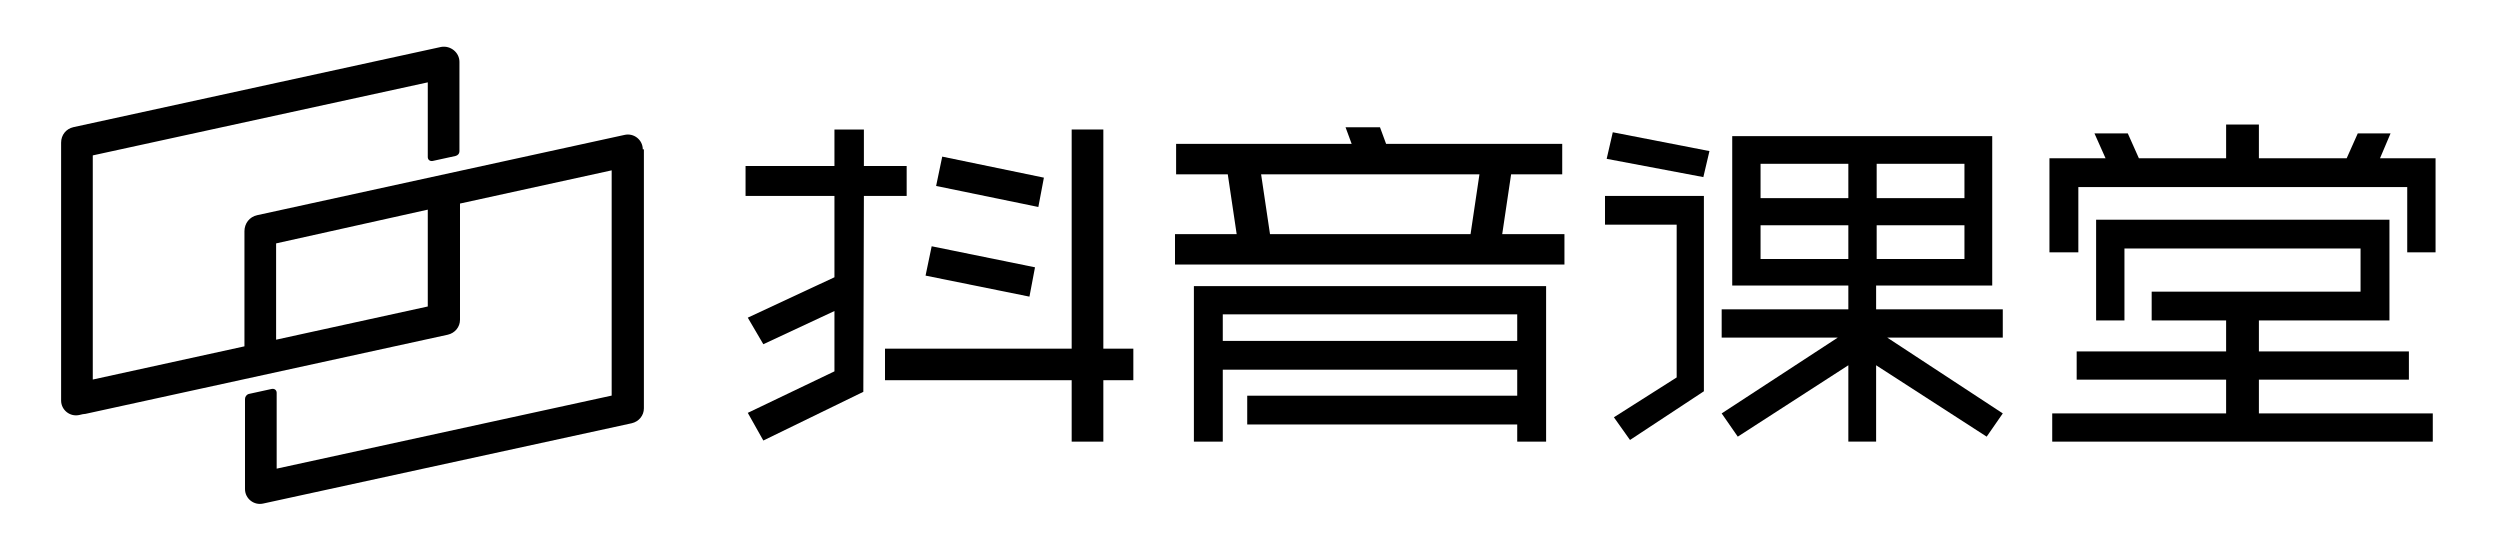
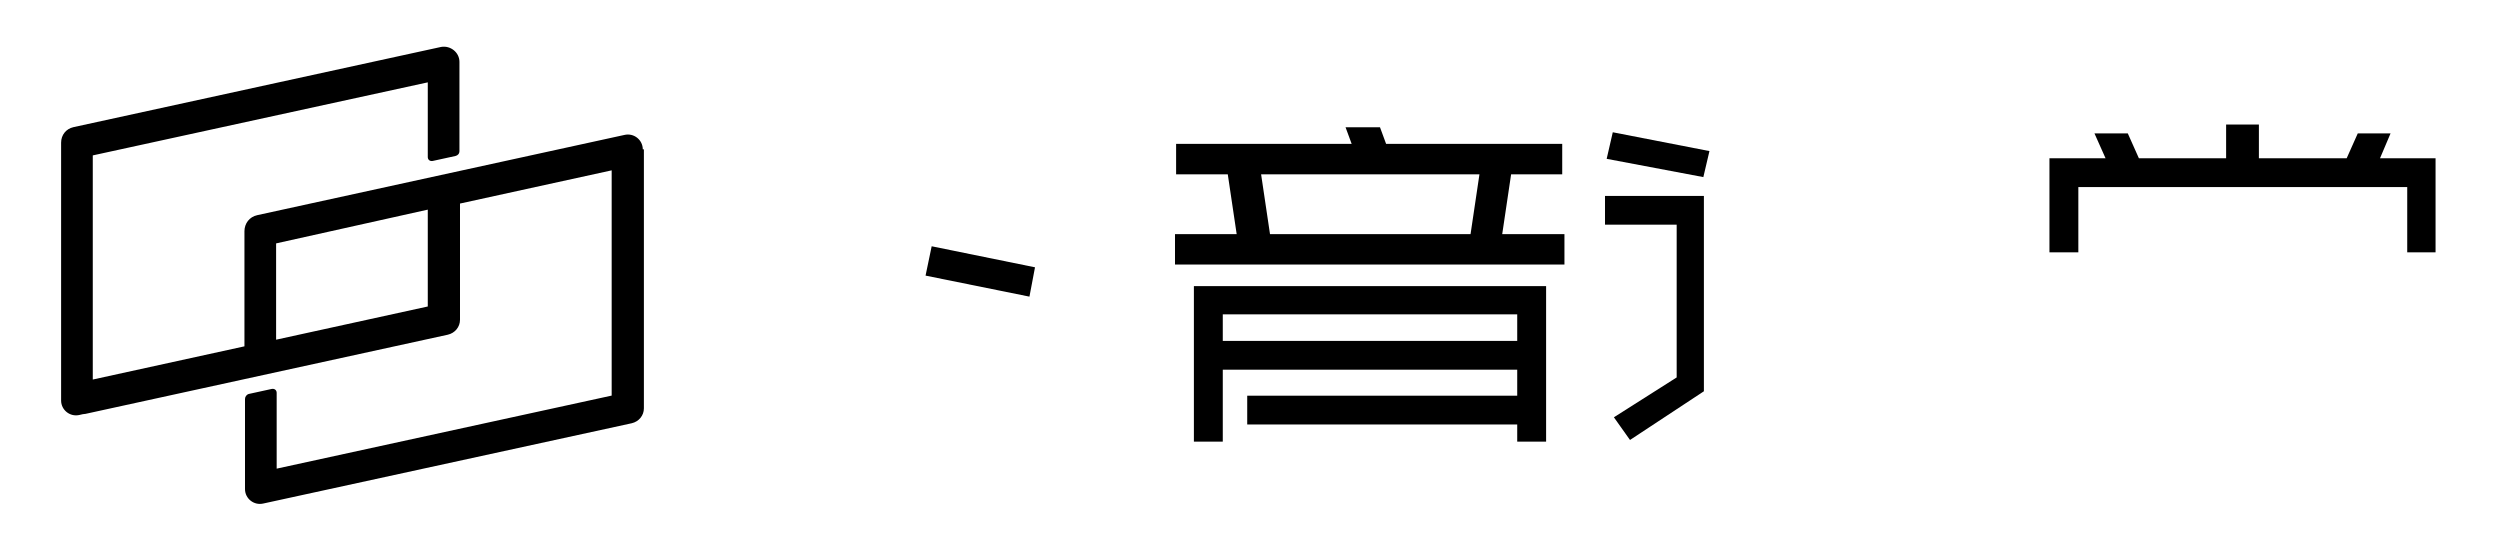
<svg xmlns="http://www.w3.org/2000/svg" width="522" height="117" viewBox="0 0 522 117" fill="none">
  <path d="M502.629 52.693V39.058H433.957V52.693H427.925V33.049H439.641L437.321 27.849H444.281L446.601 33.049H464.813V26H471.657V33.049H489.985L492.305 27.849H499.149L496.945 33.049H508.545V52.693H502.629Z" fill="black" />
-   <path d="M428.505 92.213V86.32H464.813V79.271H433.609V73.378H464.813V66.907H449.269V60.898H492.885V51.884H443.585V66.907H437.669V45.876H498.917V66.907H471.657V73.378H502.977V79.271H471.657V86.32H507.965V92.213H428.505Z" fill="black" />
  <path d="M336.981 87.129L350.089 78.808V46.915H335.125V40.906H355.773V81.697L340.345 91.866L336.981 87.129Z" fill="black" />
  <path d="M335.473 33.164L336.749 27.617L356.933 31.546L355.657 36.977L335.473 33.164Z" fill="black" />
-   <path d="M385.933 92.213V76.266L362.849 91.173L359.485 86.32L383.729 70.489H359.485V64.595H385.933V59.626H361.689V28.426H415.977V59.626H391.733V64.595H418.181V70.489H394.053L418.181 86.32L414.817 91.173L391.733 76.266V92.213H385.933ZM391.849 54.08H410.177V47.031H391.849V54.08ZM367.605 54.08H385.933V47.031H367.605V54.08ZM391.849 41.368H410.177V34.204H391.849V41.368ZM367.605 41.368H385.933V34.204H367.605V41.368Z" fill="black" />
-   <path d="M156.136 86.204L174.232 77.538V64.942L159.384 71.876L156.136 66.329L174.232 57.893V40.907H155.672V34.667H174.232V27.04H180.38V34.667H189.312V40.907H180.38L180.264 81.813L159.384 91.982L156.136 86.204Z" fill="black" />
-   <path d="M195.462 38.827L196.738 32.702L217.966 37.093L216.806 43.218L195.462 38.827Z" fill="black" />
  <path d="M193.257 57.547L194.533 51.422L216.109 55.813L214.949 61.938L193.257 57.547Z" fill="black" />
-   <path d="M223.765 92.213V79.387H184.789V72.8H223.765V27.04H230.377V72.8H236.641V79.387H230.377V92.213H223.765Z" fill="black" />
  <path d="M316.796 92.213V88.631H260.42V82.622H316.796V77.191H255.316V92.213H249.284V59.742H322.828V92.213H316.796ZM255.316 71.182H316.796V65.636H255.316V71.182Z" fill="black" />
  <path d="M245.34 55.235V48.88H258.216L256.36 36.4H245.572V30.044H282.228L280.952 26.578H288.144L289.42 30.044H326.192V36.4H315.52L313.664 48.88H326.656V55.235H245.34ZM265.176 48.88H307.052L308.908 36.4H263.32L265.176 48.88Z" fill="black" />
  <path d="M134.212 31.177C134.212 29.213 132.356 27.711 130.384 28.173L53.708 44.928C52.084 45.275 51.04 46.662 51.04 48.279V72.315L19.372 79.248V32.448L89.32 17.195V32.795C89.32 33.373 89.784 33.719 90.364 33.604L95.12 32.564C95.584 32.448 95.932 32.102 95.932 31.524V12.919C95.932 10.955 94.076 9.453 92.104 9.799L15.312 26.555C13.804 26.902 12.76 28.173 12.76 29.791V83.639C12.76 85.604 14.616 87.106 16.588 86.644C17.052 86.528 17.516 86.413 17.864 86.413L93.496 69.888C95.004 69.542 96.048 68.271 96.048 66.768V42.502L127.716 35.568V82.6L57.768 97.853V82.022C57.768 81.444 57.304 81.097 56.724 81.213L51.968 82.253C51.504 82.368 51.156 82.831 51.156 83.293V102.128C51.156 104.093 53.012 105.595 54.984 105.133L131.892 88.377C133.4 88.031 134.444 86.76 134.444 85.257V31.177H134.212ZM89.32 43.773V63.995L57.652 70.928V50.822L89.32 43.773Z" fill="black" />
</svg>